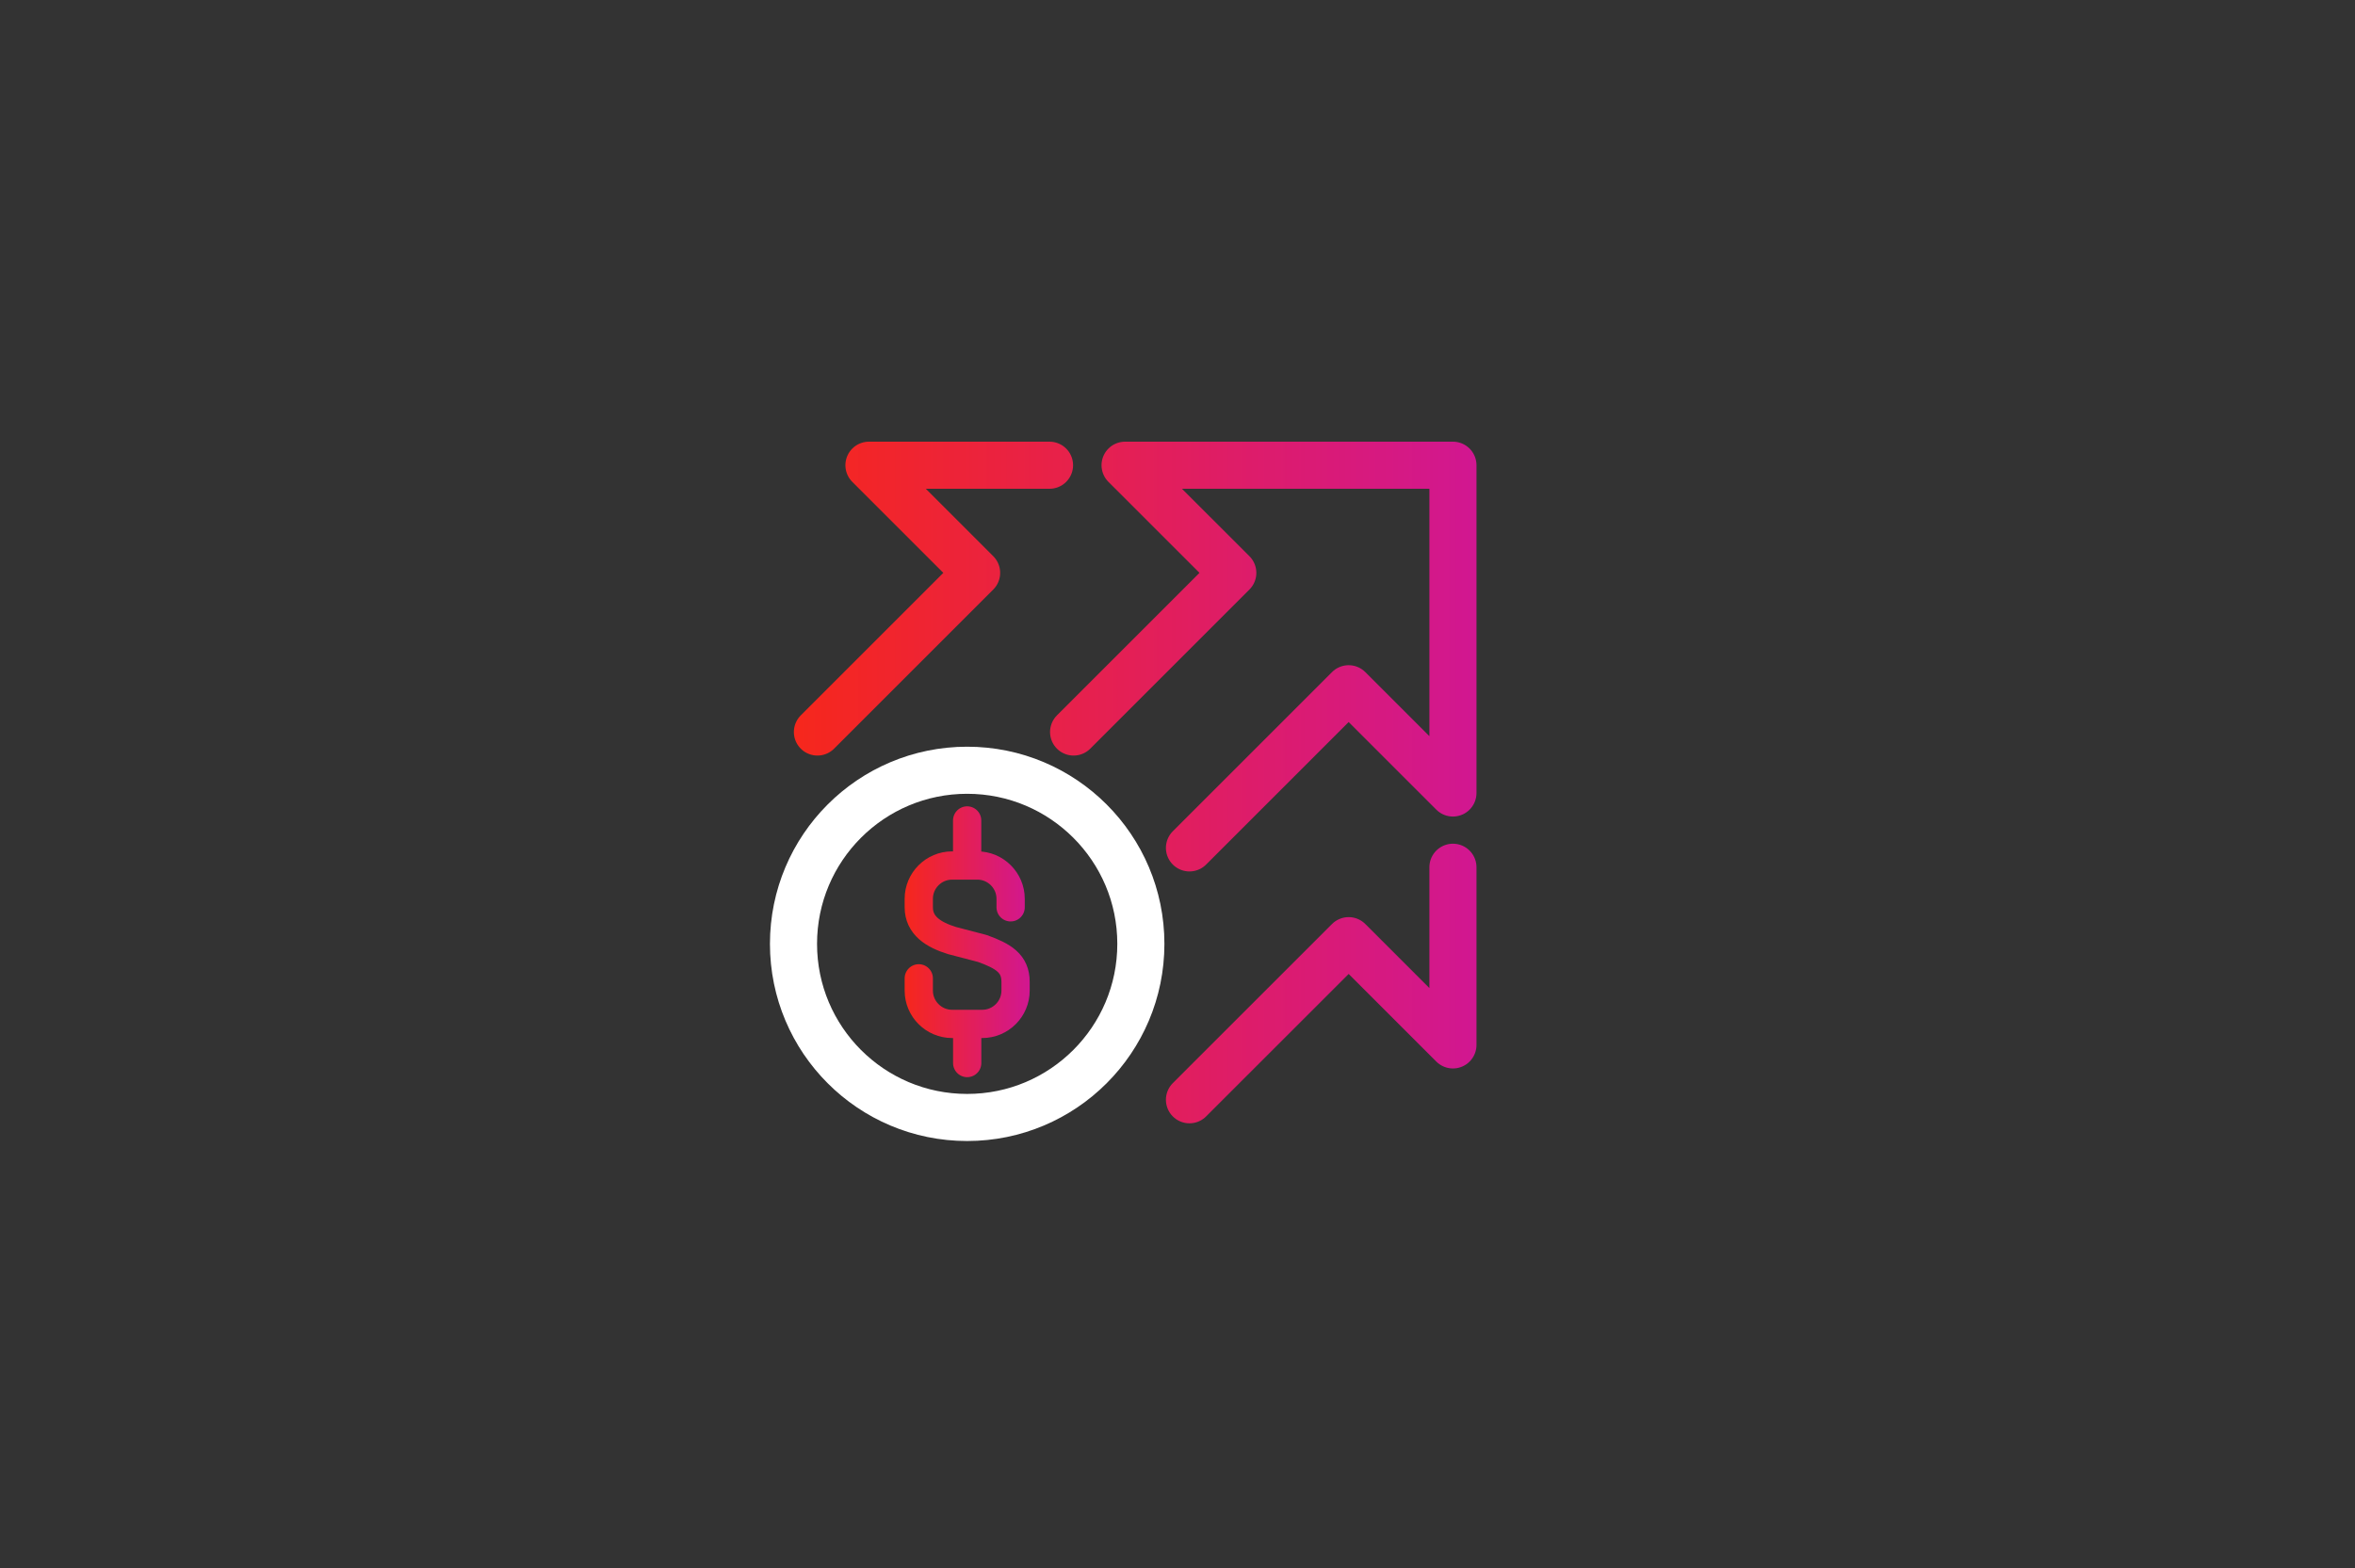
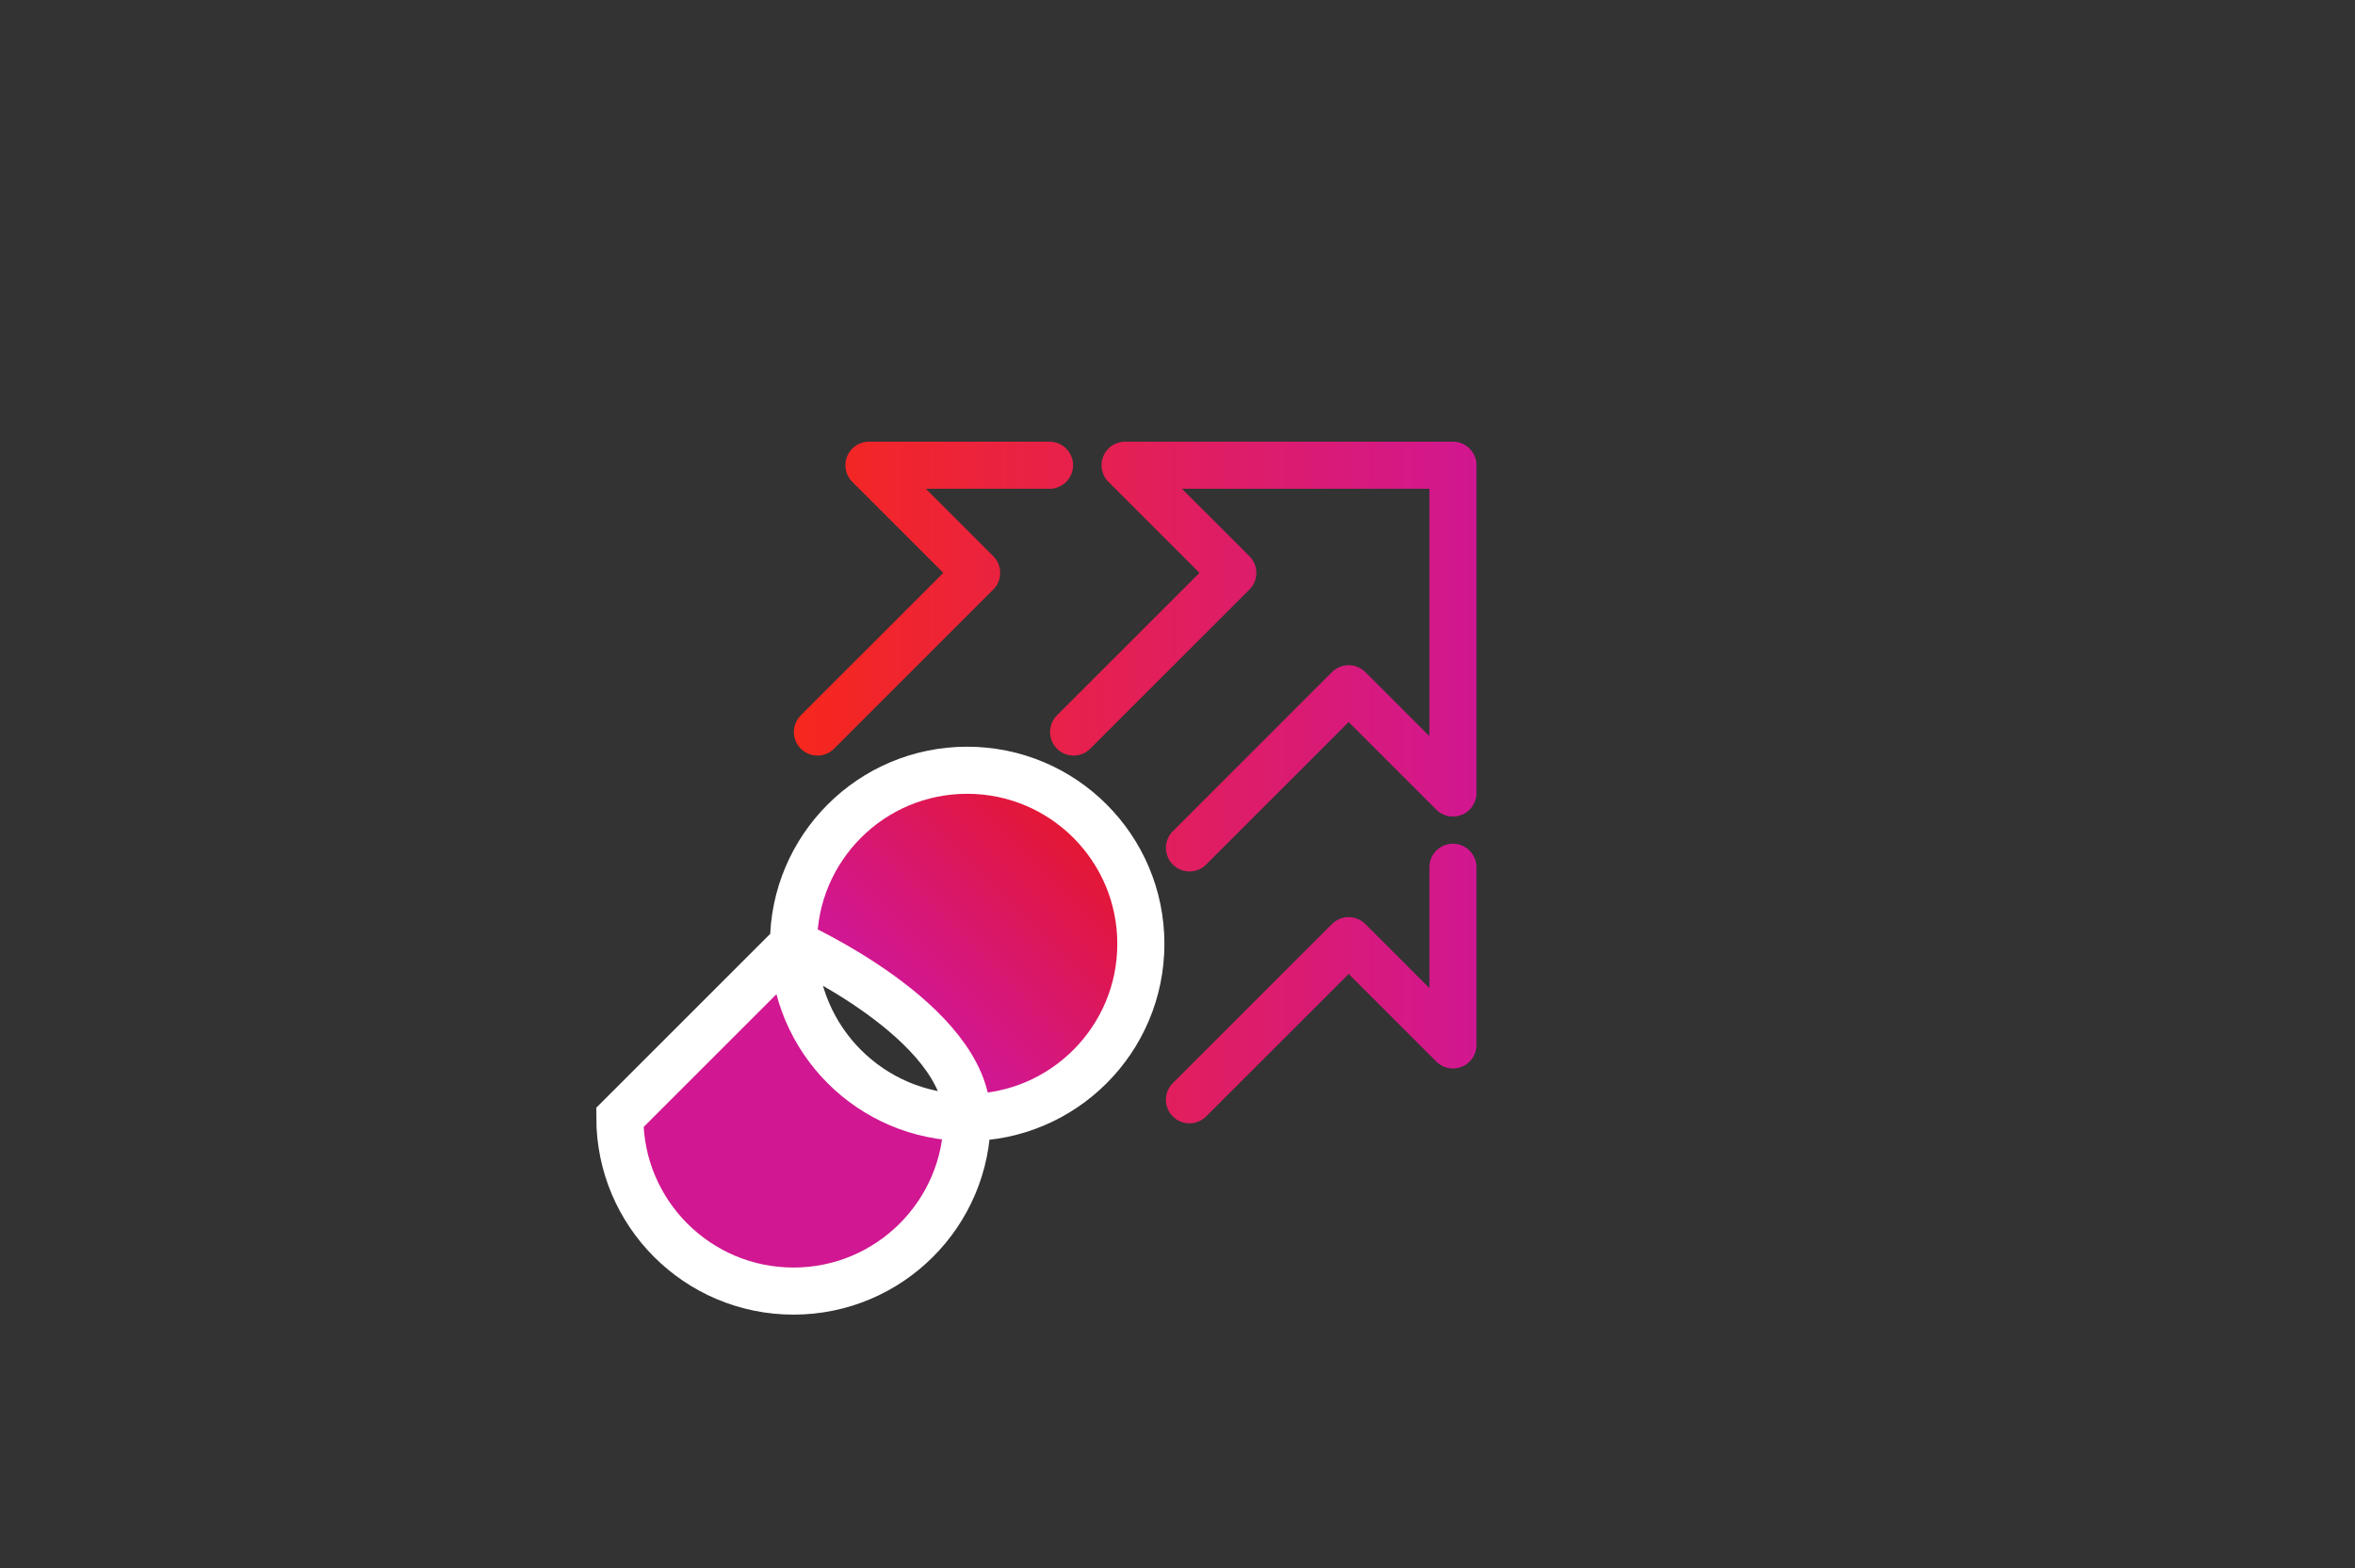
<svg xmlns="http://www.w3.org/2000/svg" xmlns:xlink="http://www.w3.org/1999/xlink" id="Layer_2" viewBox="0 0 500 333">
  <rect x="0" y="0" width="500" height="333" fill="#333333" stroke="none" />
  <defs>
    <style>.cls-1{stroke:url(#linear-gradient-3);}.cls-1,.cls-2,.cls-3{fill:none;}.cls-1,.cls-4{stroke-width:10px;}.cls-1,.cls-3{stroke-linecap:round;stroke-linejoin:round;}.cls-2{stroke-width:0px;}.cls-4{fill:url(#linear-gradient-2);stroke:#fff;stroke-miterlimit:10;}.cls-3{stroke:url(#linear-gradient);stroke-width:6px;}</style>
    <linearGradient id="linear-gradient" x1="192.07" y1="134" x2="218.62" y2="134" gradientTransform="translate(0 334) scale(1 -1)" gradientUnits="userSpaceOnUse">
      <stop offset="0" stop-color="#f6271c" />
      <stop offset="1" stop-color="#d11791" />
    </linearGradient>
    <linearGradient id="linear-gradient-2" x1="-6599.84" y1="-671.46" x2="-6594.68" y2="-671.46" gradientTransform="translate(107891.52 -87591.92) rotate(-45) scale(20.95)" gradientUnits="userSpaceOnUse">
      <stop offset="0" stop-color="#d11791" />
      <stop offset=".25" stop-color="#d11791" />
      <stop offset=".8" stop-color="#e8171f" />
      <stop offset="1" stop-color="#e8171f" />
    </linearGradient>
    <linearGradient id="linear-gradient-3" x1="168.55" y1="167.82" x2="313.48" y2="167.82" xlink:href="#linear-gradient" />
  </defs>
  <g id="Layer_1-2">
    <g id="Layer_8">
-       <rect class="cls-2" width="500" height="333" />
-     </g>
+       </g>
    <g id="Layer_7">
      <path class="cls-3" d="M214.57,192.69h0v-1.82c0-3.88-3.18-7.06-7.06-7.06h-5.37c-3.89,0-7.07,3.18-7.07,7.06v1.81c0,3.89,3.12,5.85,7.07,7.07l6.42,1.68c4.46,1.6,7.06,3.18,7.06,7.07v1.88c0,3.89-3.18,7.07-7.06,7.07h-6.42c-3.89,0-7.07-3.18-7.07-7.07v-2.61,2.61c0,3.89,3.18,7.07,7.07,7.07h6.42c3.88,0,7.06-3.18,7.06-7.07v-1.88c0-3.89-2.6-5.47-7.06-7.07l-6.42-1.68c-3.94-1.22-7.07-3.18-7.07-7.07v-1.81c0-3.88,3.18-7.06,7.07-7.06h5.37c3.88,0,7.06,3.18,7.06,7.06v1.82h0v-1.82c0-3.88-3.18-7.06-7.06-7.06h-5.37c-3.89,0-7.07,3.18-7.07,7.06v1.81c0,3.89,3.12,5.85,7.07,7.07l6.42,1.68c4.46,1.6,7.06,3.18,7.06,7.07v1.88c0,3.89-3.18,7.07-7.06,7.07h-6.42c-3.89,0-7.07-3.18-7.07-7.07v-2.61,2.61c0,3.89,3.18,7.07,7.07,7.07h6.42c3.88,0,7.06-3.18,7.06-7.07v-1.88c0-3.89-2.6-5.47-7.06-7.07l-6.42-1.68c-3.94-1.22-7.07-3.18-7.07-7.07v-1.81c0-3.88,3.18-7.06,7.07-7.06h5.37c3.88,0,7.06,3.18,7.06,7.06v1.82h0ZM205.34,174.24h0v7.85h0v-7.85h0v7.85h0v-7.85h0ZM205.35,218.76h0v7-7h0v7-7h0Z" />
-       <path class="cls-4" d="M168.47,200.45h0c0,20.37,16.51,36.87,36.87,36.87s36.88-16.51,36.88-36.87-16.51-36.87-36.88-36.87-36.87,16.51-36.87,36.87h0c0-20.37,16.51-36.87,36.87-36.87s36.88,16.51,36.88,36.87-16.51,36.87-36.88,36.87-36.87-16.51-36.87-36.87h0Z" />
+       <path class="cls-4" d="M168.47,200.45h0c0,20.37,16.51,36.87,36.87,36.87s36.88-16.51,36.88-36.87-16.51-36.87-36.88-36.87-36.87,16.51-36.87,36.87h0s36.88,16.51,36.88,36.87-16.51,36.87-36.88,36.87-36.87-16.51-36.87-36.87h0Z" />
      <path class="cls-1" d="M222.83,98.8h-38.34l22.86,22.86-33.8,33.8h0l33.8-33.8-22.86-22.86h38.34ZM252.54,233.56l33.8-33.79,22.14,22.14v-37.73h0v37.73l-22.14-22.14-33.8,33.79h0ZM252.54,180.07l33.8-33.8,22.14,22.14v-69.61h-69.61l22.87,22.86-33.8,33.8h0l33.8-33.8-22.87-22.86h69.61v69.61l-22.14-22.14-33.8,33.8h0Z" />
    </g>
  </g>
</svg>